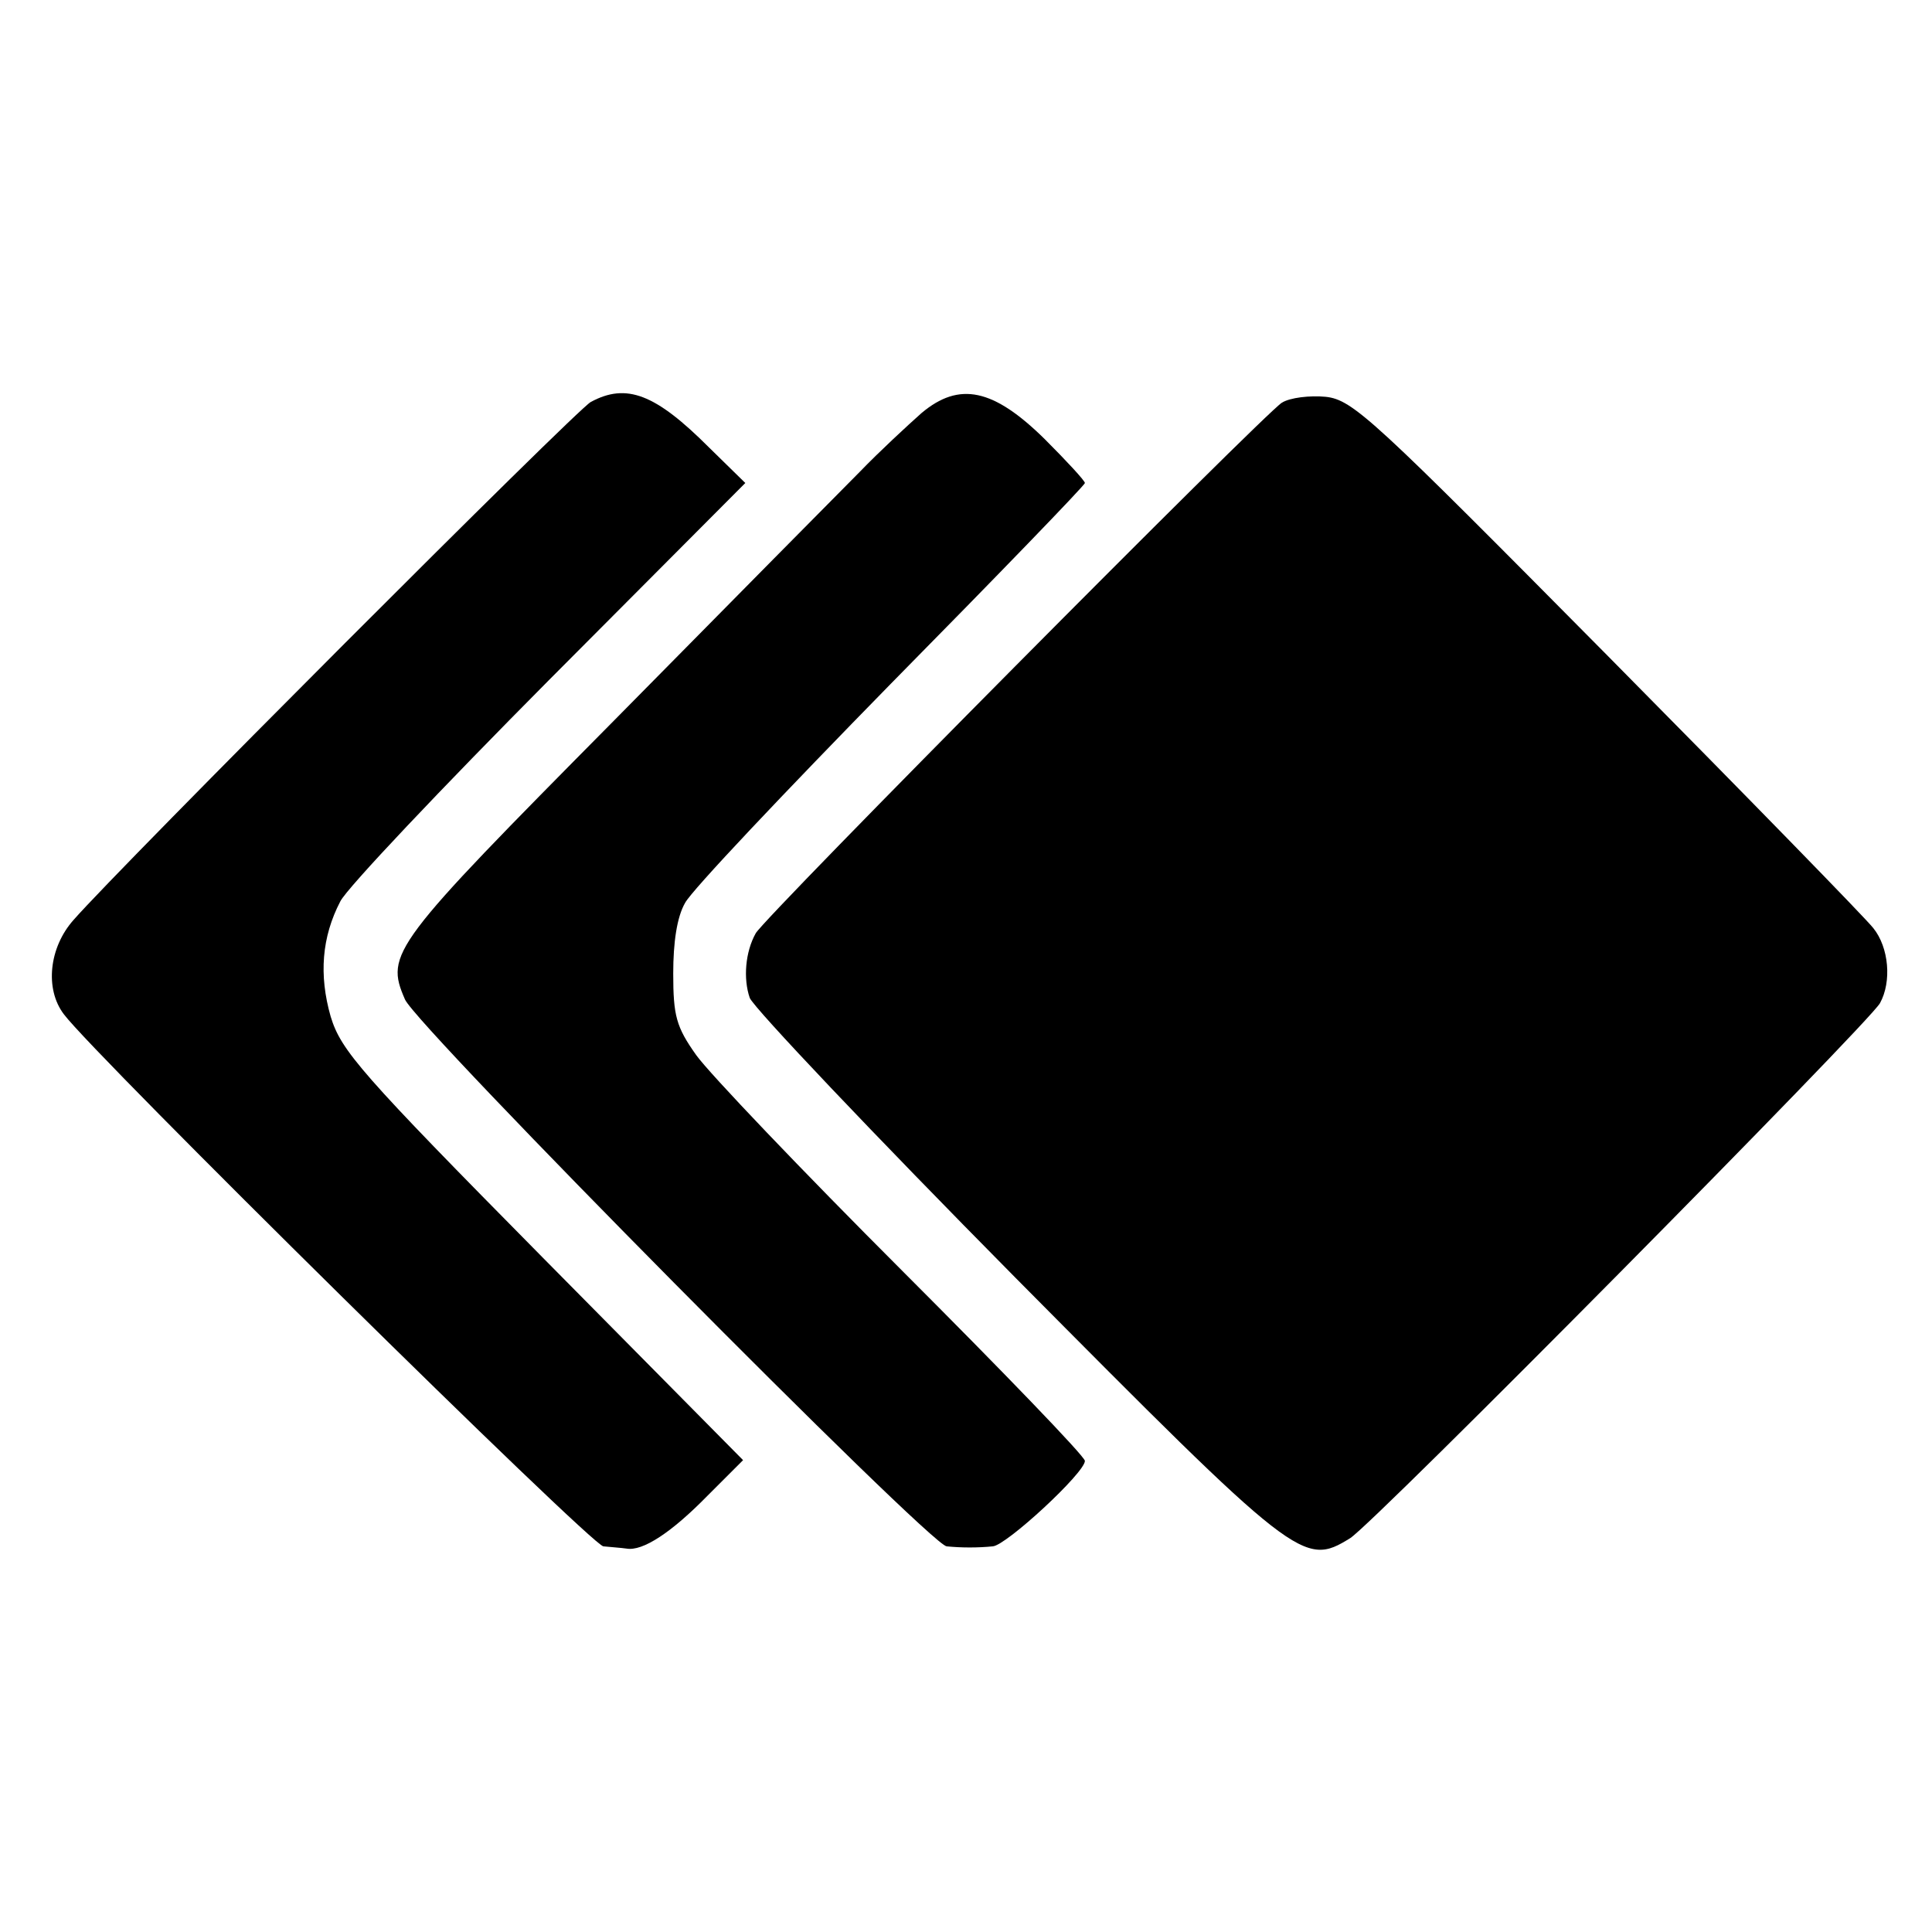
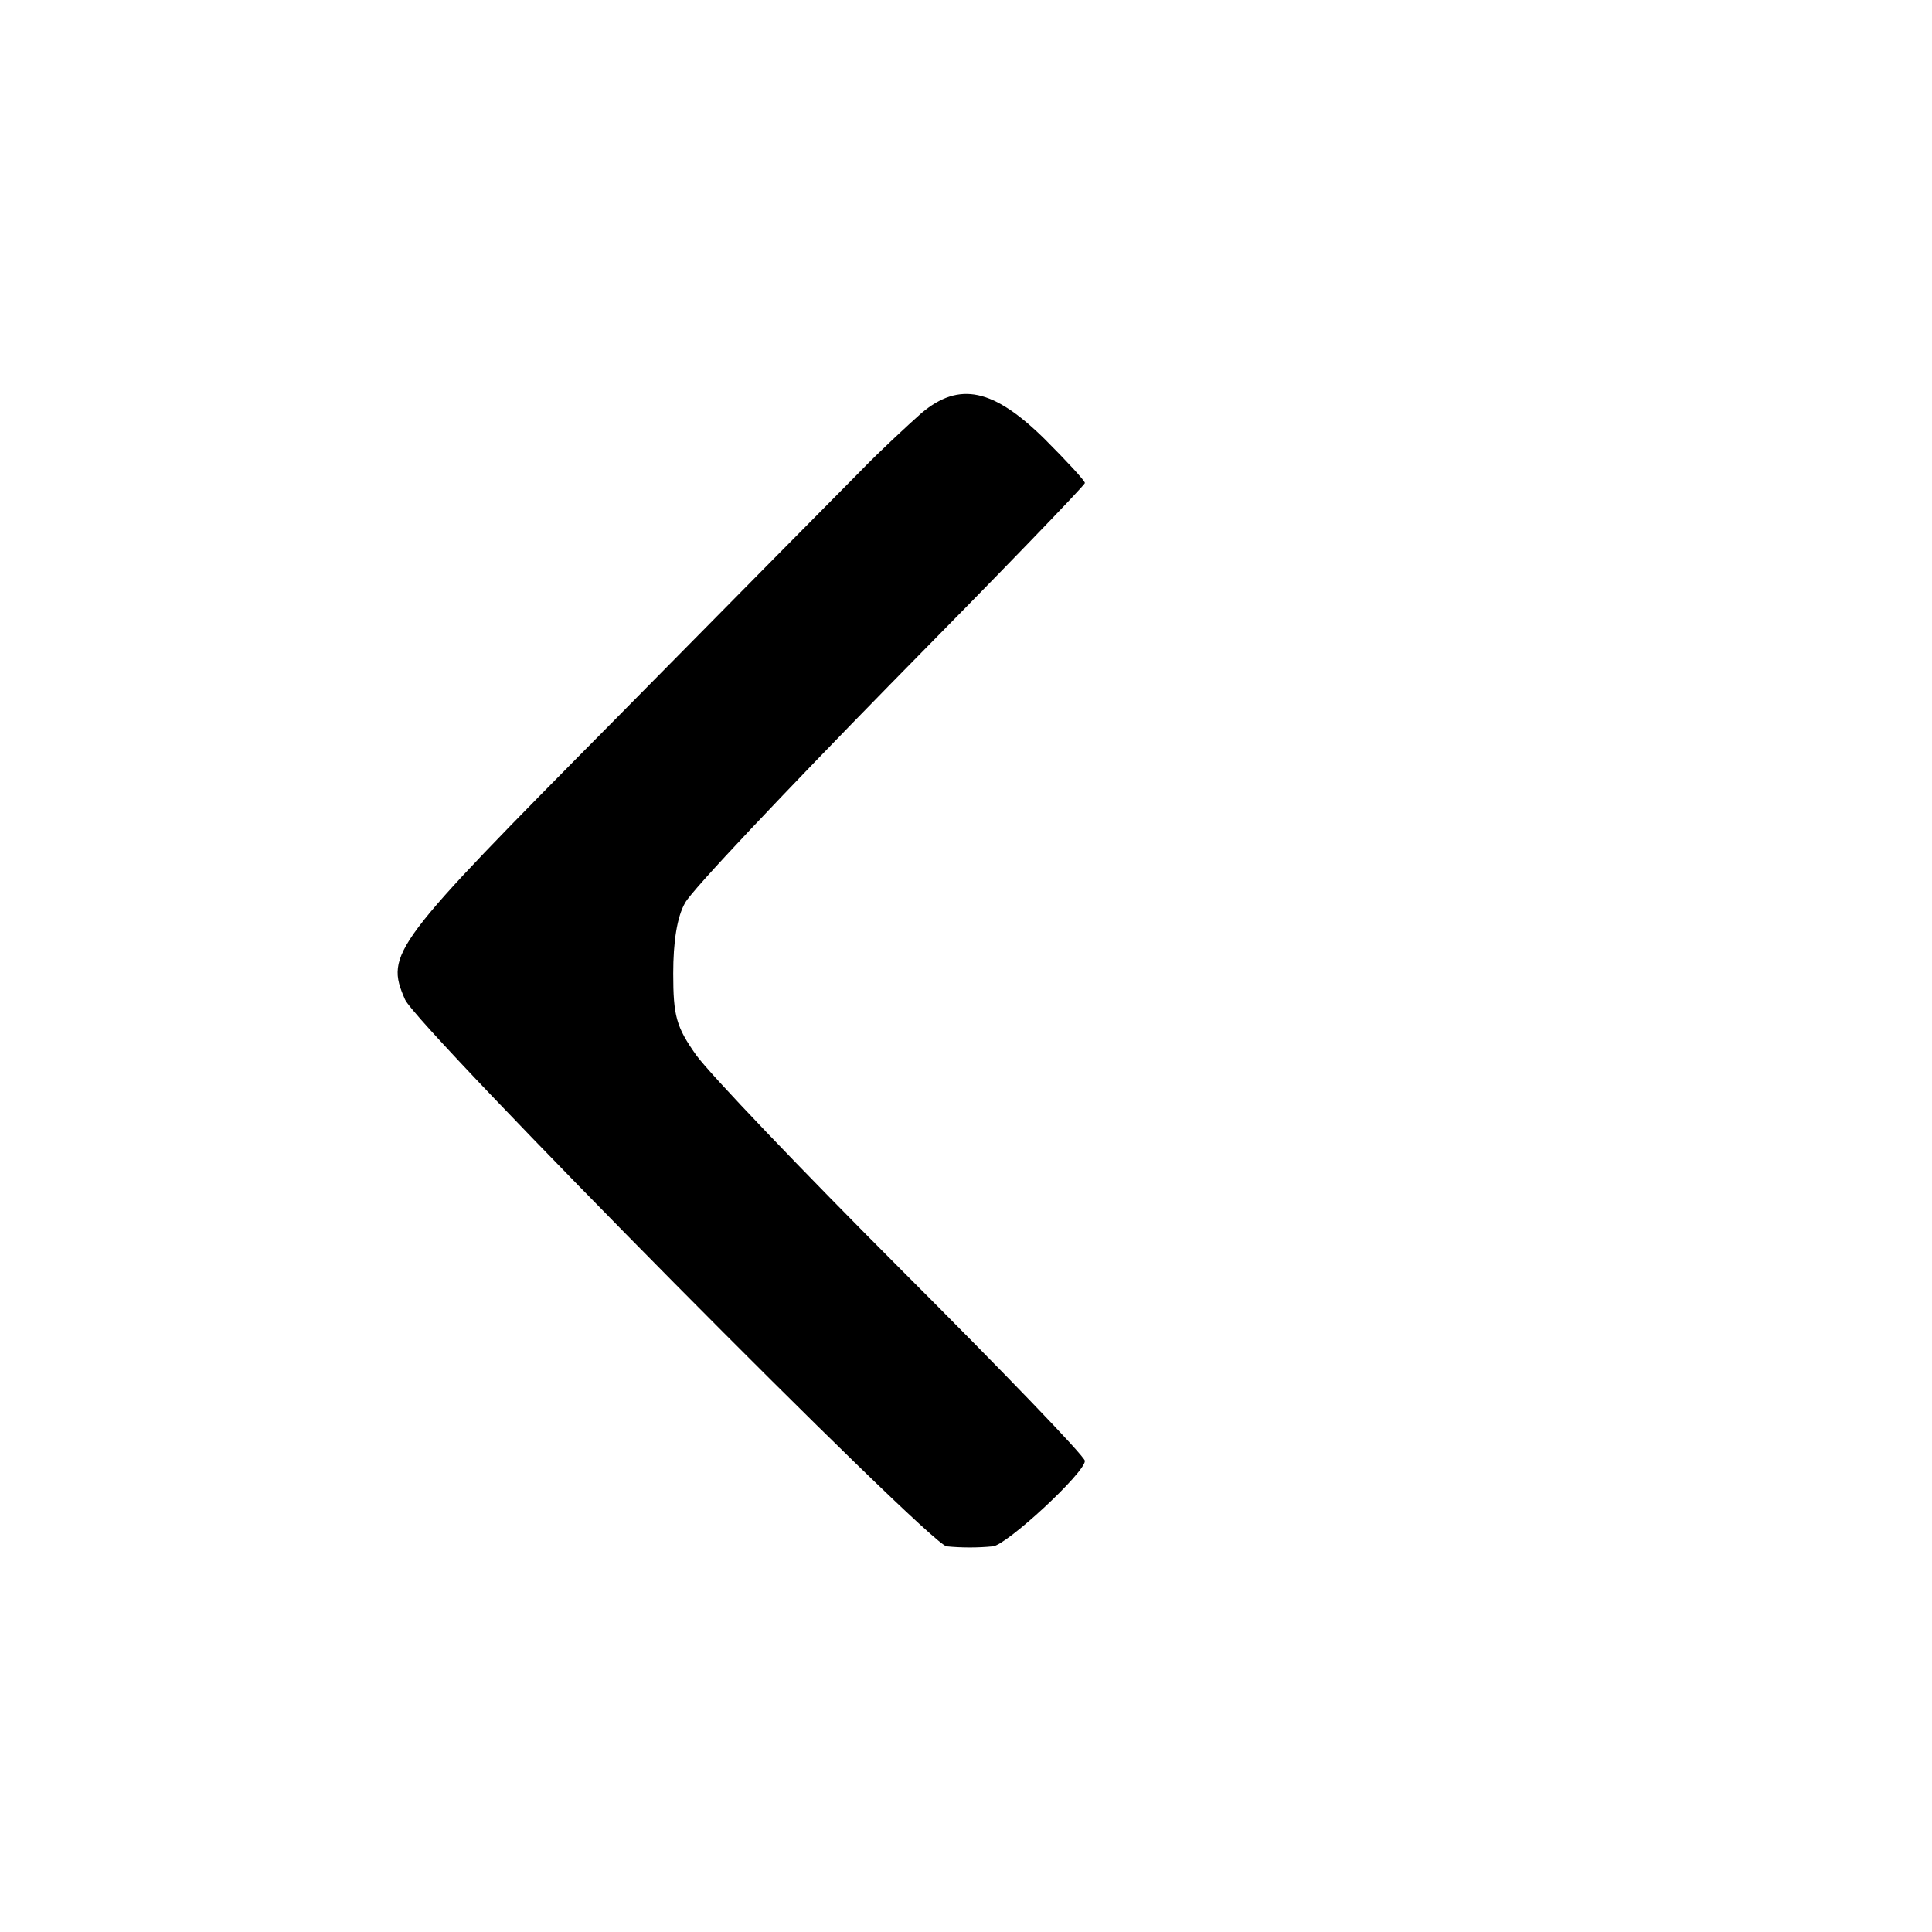
<svg xmlns="http://www.w3.org/2000/svg" version="1.0" width="260pt" height="260pt" viewBox="0 0 260 260" preserveAspectRatio="xMidYMid meet">
  <g transform="translate(0,260) scale(0.1,-0.1)" fill="#000000" stroke="none">
-     <path d="M795 2059 c-19 -10 -633 -625 -696 -697 -33 -37 -39 -93 -13 -127 41 -55 710 -715 726 -716 10 -1 24 -2 31 -3 22 -4 61 22 109 71 l48 48 -270 273 c-245 248 -271 278 -285 324 -16 56 -12 107 13 155 9 18 136 152 281 298 l264 265 -49 48 c-72 72 -111 87 -159 61z" />
    <path d="M1240 2044 c-18 -16 -56 -51 -83 -79 -27 -27 -176 -178 -331 -335 -299 -302 -308 -313 -281 -375 16 -37 707 -735 729 -736 20 -2 42 -2 62 0 18 1 124 99 124 115 0 6 -111 121 -246 256 -135 135 -259 265 -277 290 -27 38 -31 53 -31 110 0 42 5 76 16 95 9 17 134 149 277 295 144 146 261 267 261 270 0 3 -24 29 -54 59 -69 68 -115 78 -166 35z" />
-     <path d="M1725 2058 c-23 -14 -696 -692 -708 -714 -14 -25 -17 -61 -8 -87 6 -14 166 -183 358 -377 379 -382 387 -389 450 -350 32 20 698 693 713 720 16 29 12 75 -9 101 -10 13 -171 178 -358 367 -315 318 -342 344 -379 348 -21 2 -48 -1 -59 -8z" />
  </g>
</svg>